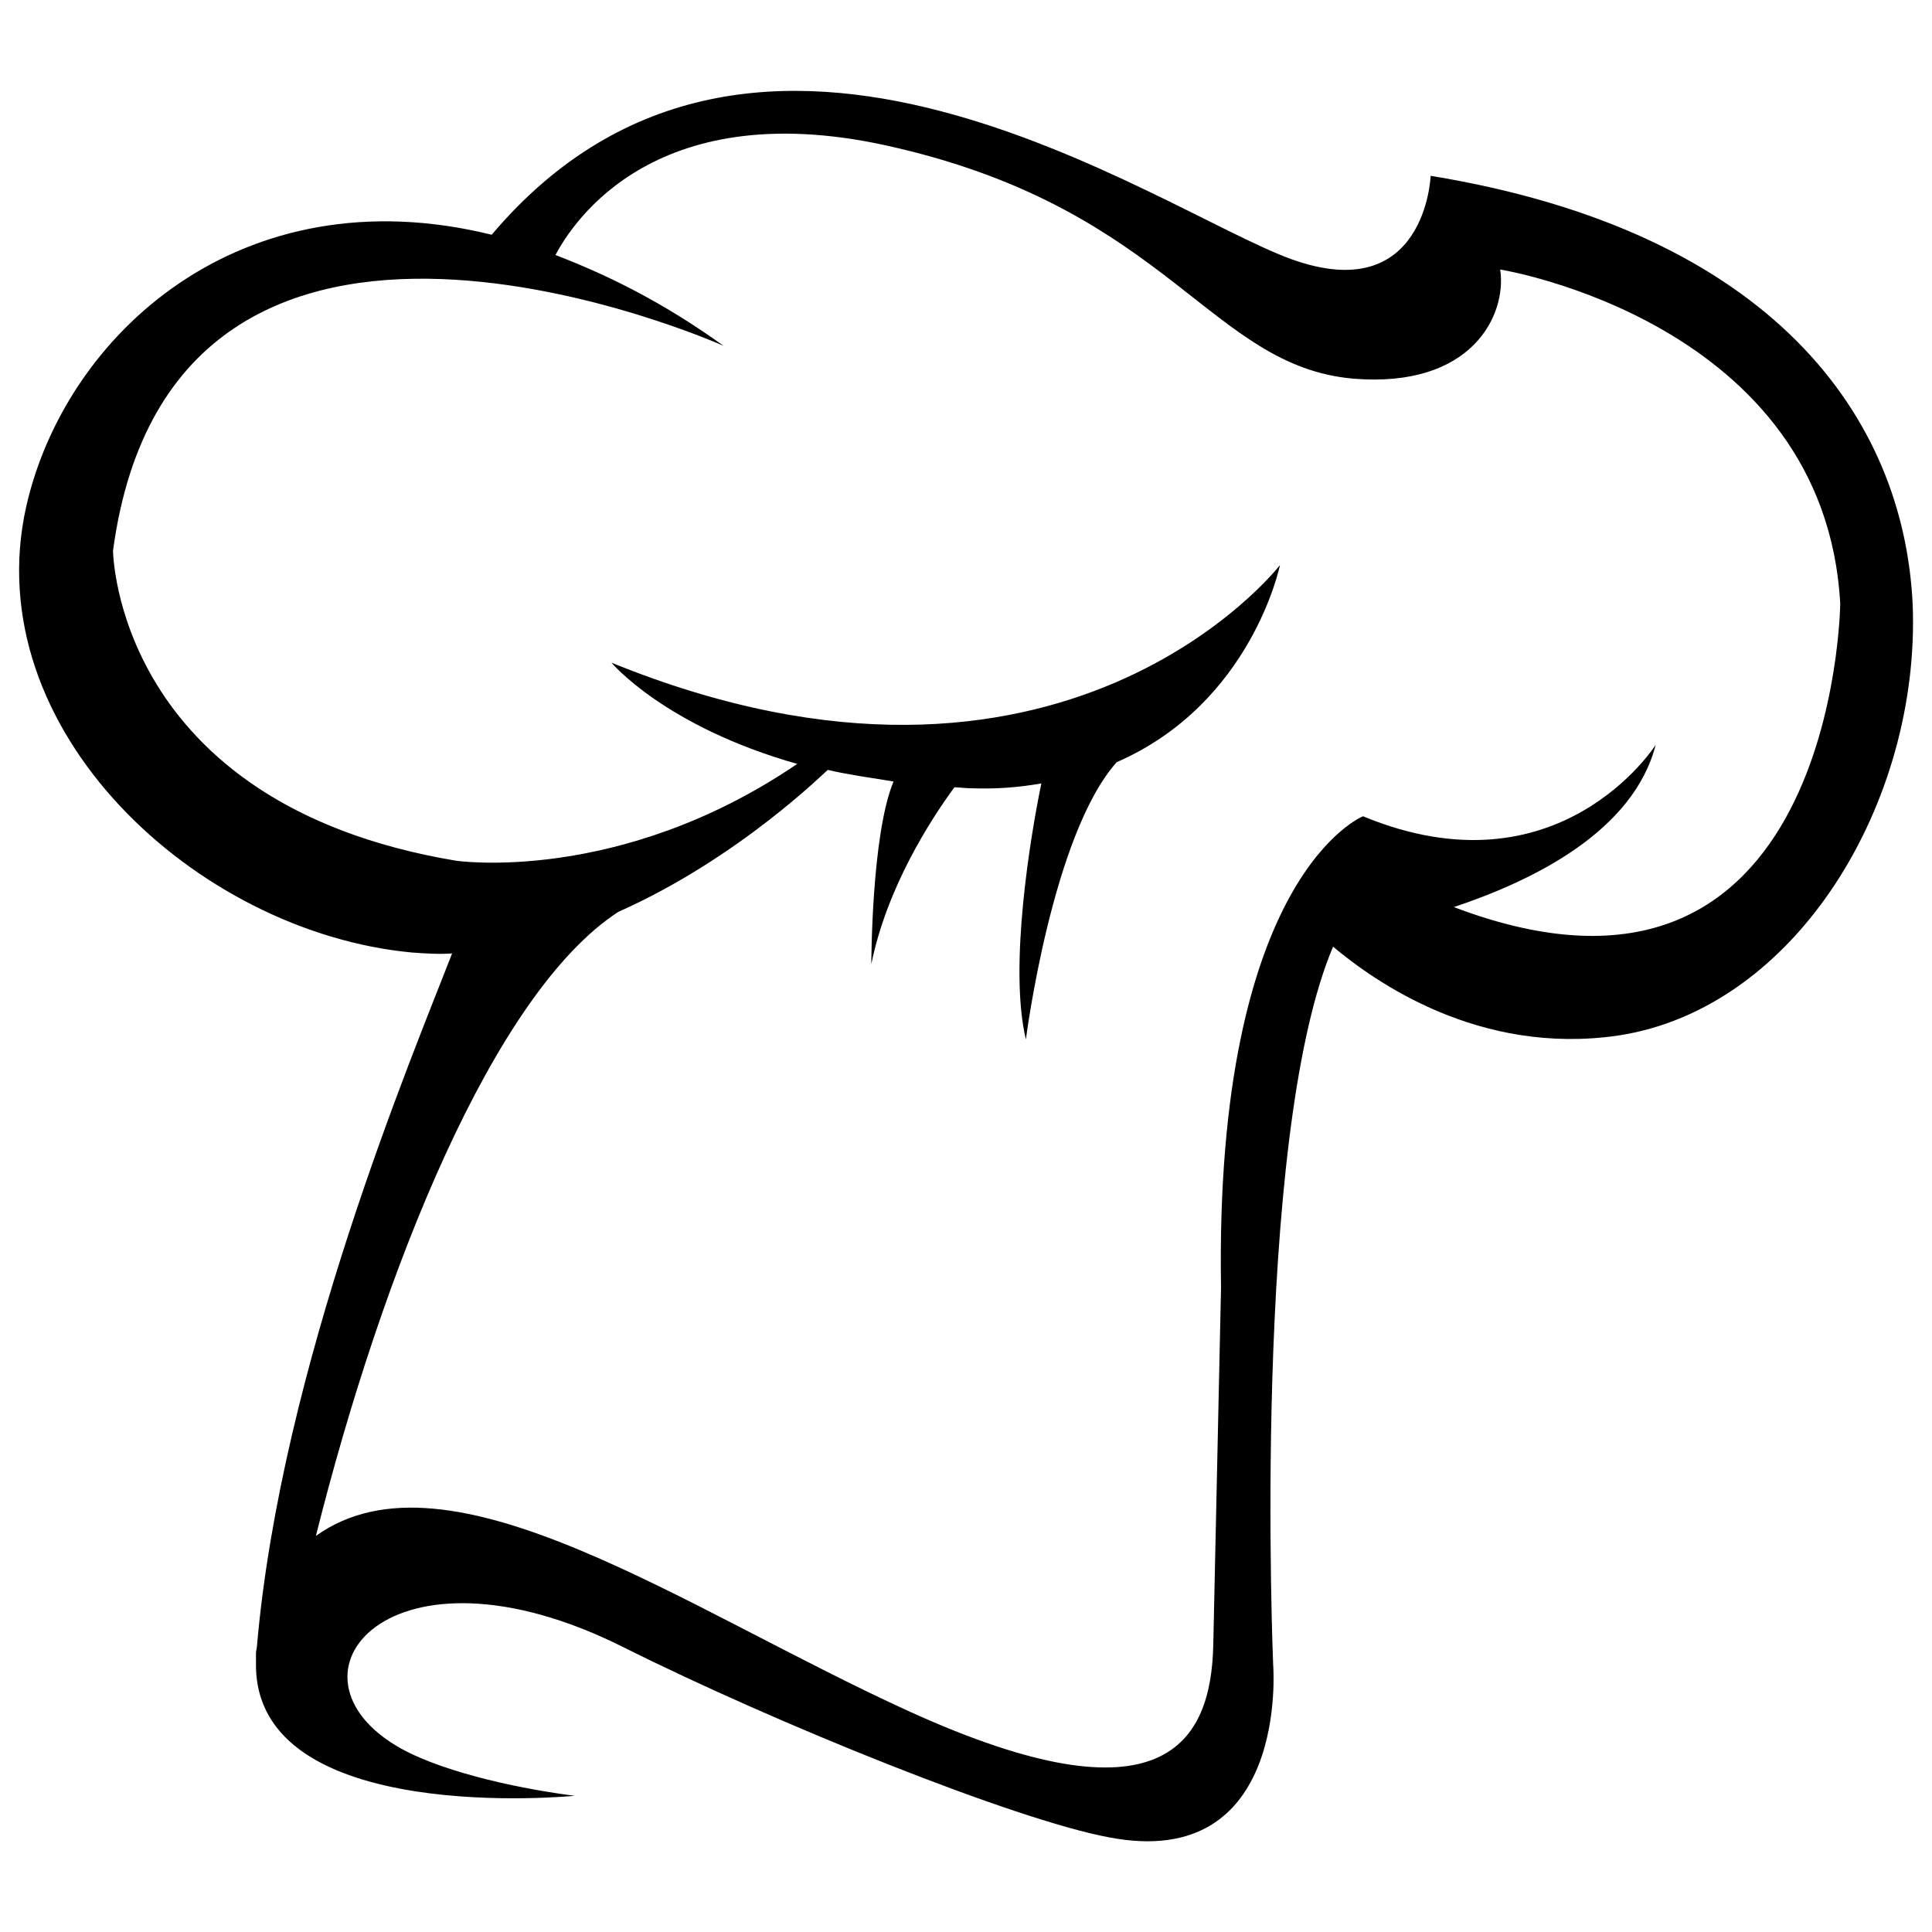
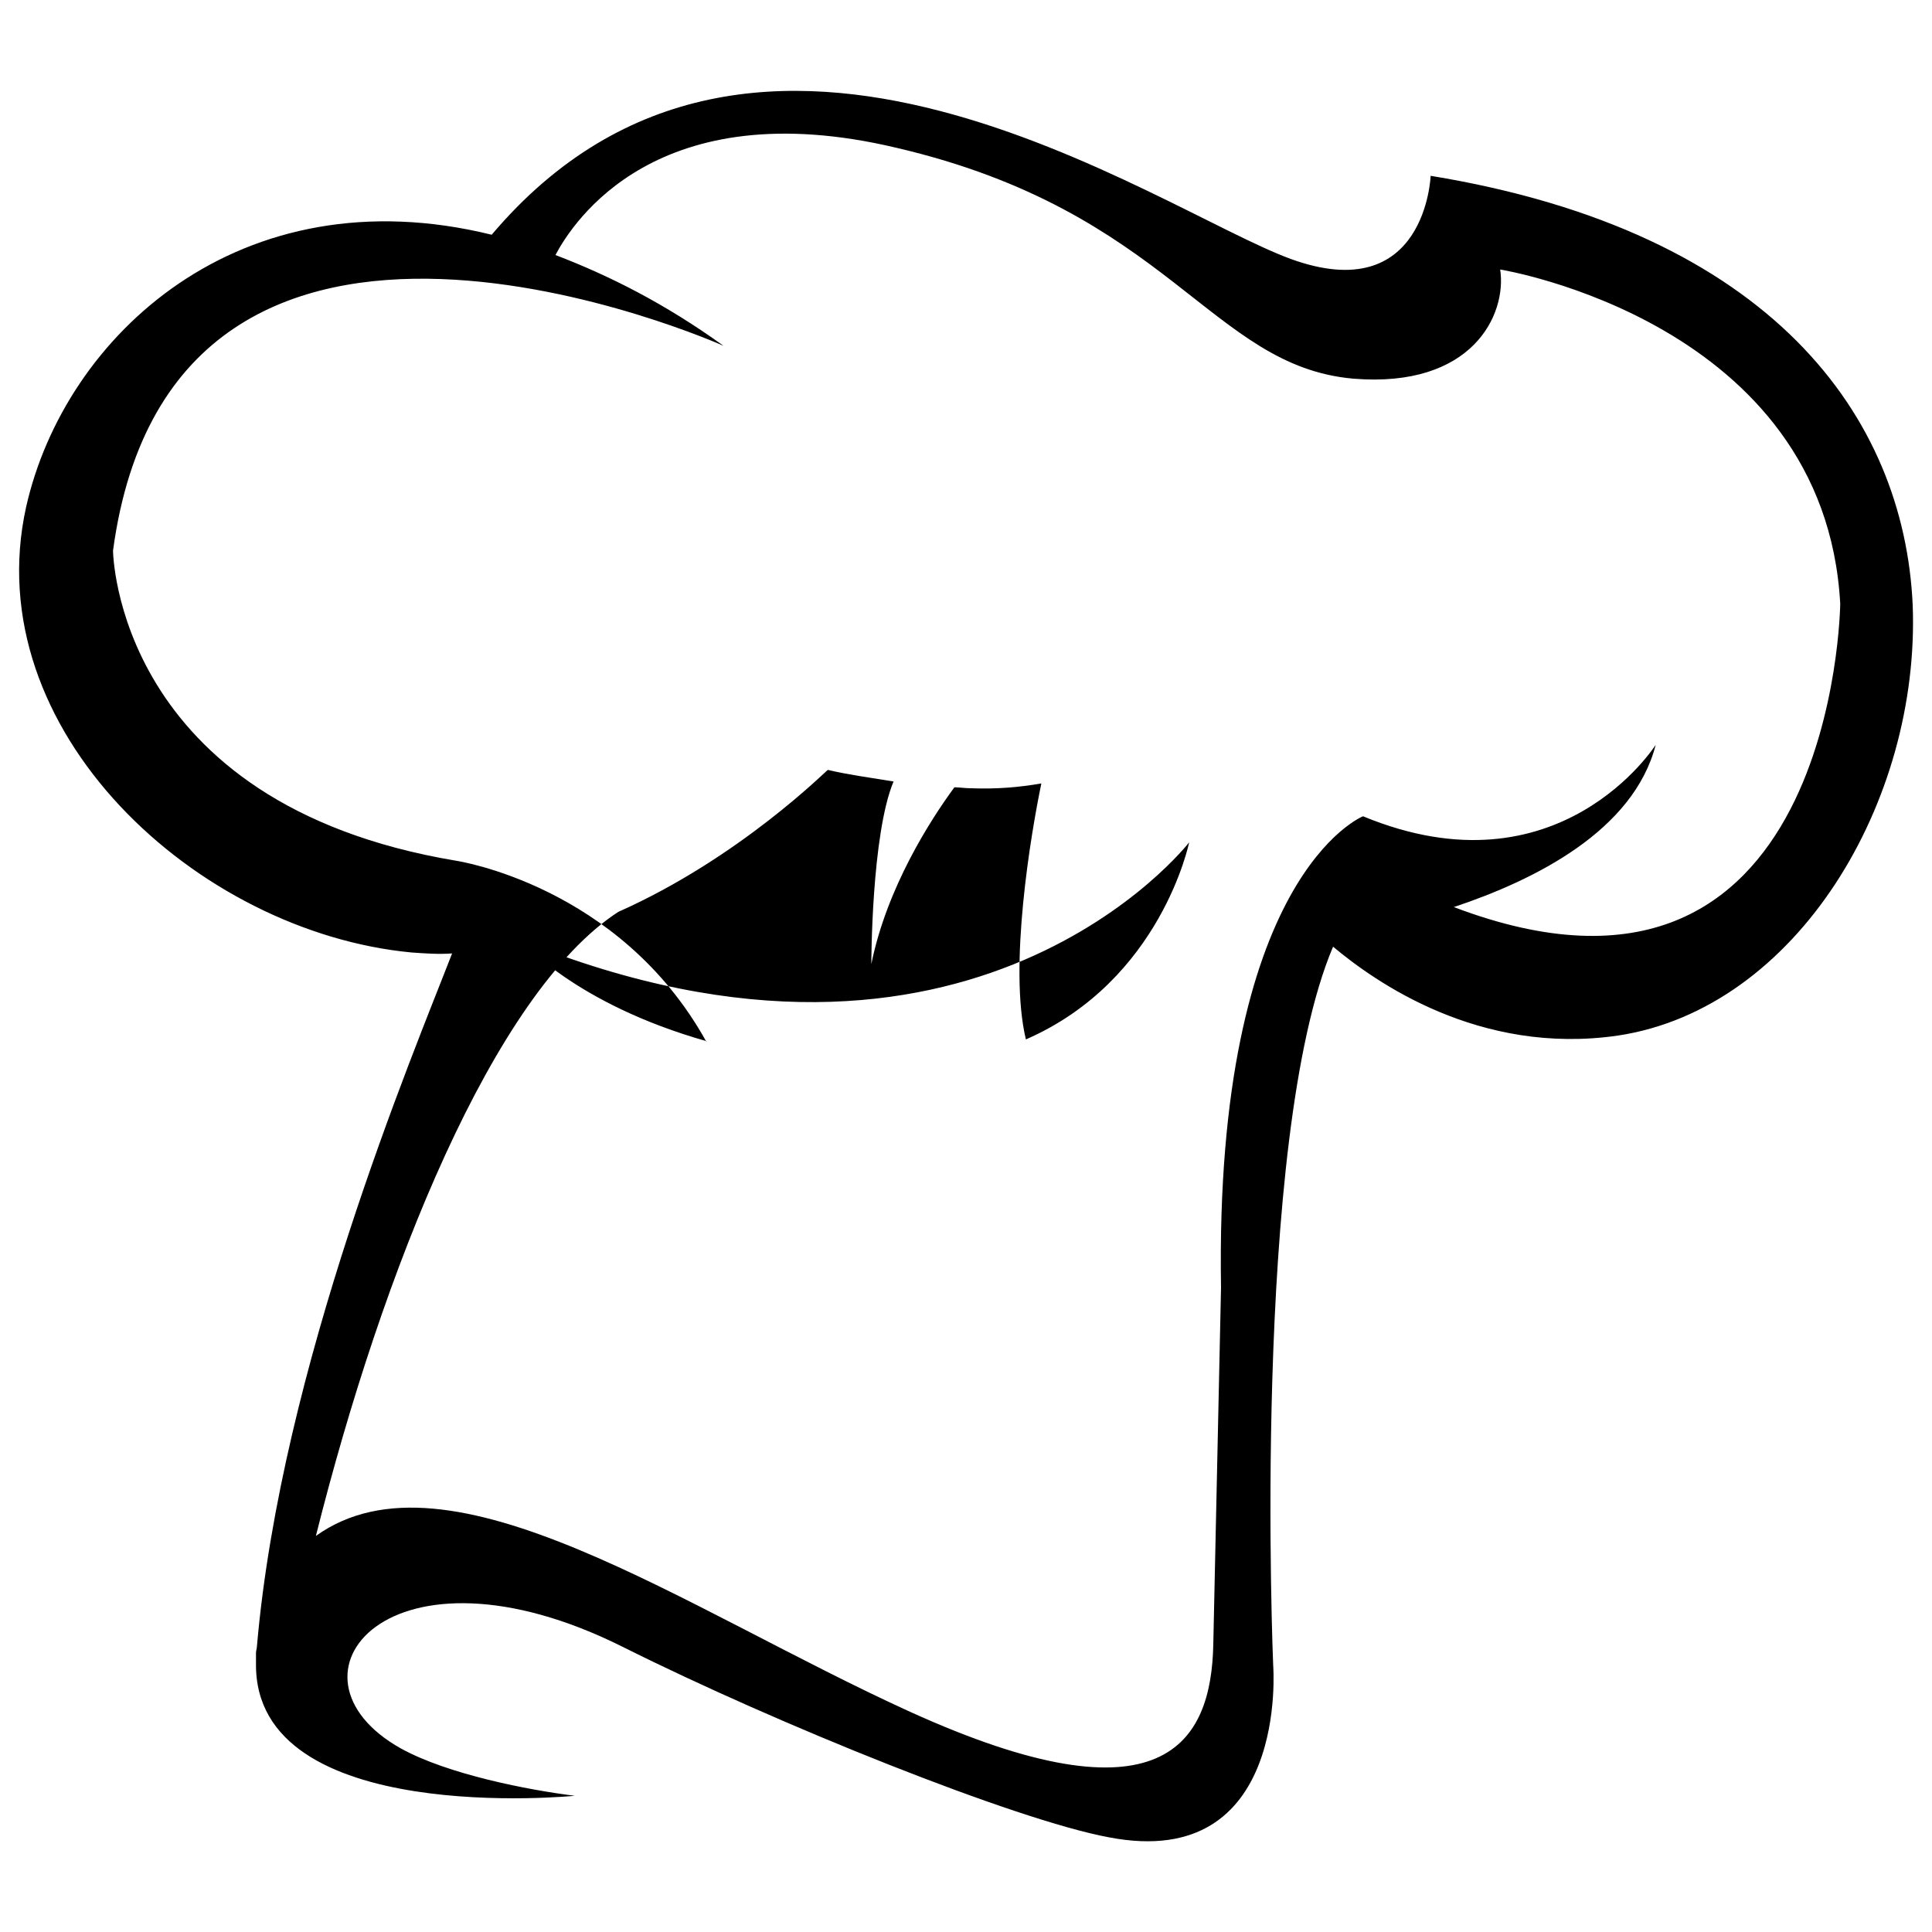
<svg xmlns="http://www.w3.org/2000/svg" version="1.1" id="Layer_1" x="0px" y="0px" viewBox="0 0 200 200" style="enable-background:new 0 0 200 200;" xml:space="preserve">
-   <path d="M42.6,98.6c1.4,0.1,2.8,0.2,4.2,0.1c-4.1,10.6-17.7,42.8-20.2,71.7c0,0.2-0.1,0.5-0.1,0.7v0.8c0,0.1,0,0.2,0,0.3  c-0.2,17,33,13.7,33,13.7c-4.8-0.6-13.1-2.2-18-4.9c-13.4-7.5-1.2-22.6,23-10.5c16,8,40.6,17.9,50.3,19.7c18.7,3.6,17-17.8,17-17.8  S129.5,118,138,98c4.3,3.6,15.1,11.3,29.5,9.2C186,104.4,198.8,83,198,62.6c-0.9-19.4-14.5-38.6-49.9-44.4c0,0-0.5,13.7-14.5,8.6  c-13.9-5.1-55.3-34.9-82.7-2.5c-26-6.4-44.2,10.4-48.2,28.2C-2.4,75.6,20.4,96.5,42.6,98.6 M74.9,35.8c-6.1-4.4-11.9-7.3-17.4-9.4  C59.3,23,68,9.4,92.8,15.3c28.3,6.6,32.5,22.6,47.3,23.9c12.3,1,15.9-6.6,15.2-11.3c0,0,33.6,5.4,35.2,34.6c0,0-0.5,46.4-40,31.4  c8.4-2.8,18.6-7.9,20.9-16.8c0,0-10,15.8-30.3,7.4c0,0-15.4,6.1-14.7,48.8l-0.8,36.9c-0.2,10.3-5.2,18.9-31.4,7  c-23.3-10.6-47.7-28.1-61.5-18.2c6.9-27.5,18.4-56.2,31.3-64.6h0c12.6-5.6,21.6-14.7,21.7-14.7c2.1,0.5,4.4,0.8,6.8,1.2  c-2.3,5.5-2.3,18.9-2.3,18.9c1.6-7.9,6.1-14.9,8.6-18.3c0.5,0,1.1,0.1,1.7,0.1c2.7,0.1,5-0.1,7.3-0.5c-1.1,5.3-3.4,19-1.6,26.5  c0,0,2.7-21.2,9.4-28.7c14-6.1,16.9-20.4,16.9-20.4s-22.5,29.1-69.2,10.1c0,0,5.5,6.6,19.3,10.5l-0.1,0  C64.1,91.6,47.2,89.1,47.2,89.1c-35.3-5.9-35.5-32.1-35.5-32.1C18,10.3,74.9,35.8,74.9,35.8" />
+   <path d="M42.6,98.6c1.4,0.1,2.8,0.2,4.2,0.1c-4.1,10.6-17.7,42.8-20.2,71.7c0,0.2-0.1,0.5-0.1,0.7v0.8c0,0.1,0,0.2,0,0.3  c-0.2,17,33,13.7,33,13.7c-4.8-0.6-13.1-2.2-18-4.9c-13.4-7.5-1.2-22.6,23-10.5c16,8,40.6,17.9,50.3,19.7c18.7,3.6,17-17.8,17-17.8  S129.5,118,138,98c4.3,3.6,15.1,11.3,29.5,9.2C186,104.4,198.8,83,198,62.6c-0.9-19.4-14.5-38.6-49.9-44.4c0,0-0.5,13.7-14.5,8.6  c-13.9-5.1-55.3-34.9-82.7-2.5c-26-6.4-44.2,10.4-48.2,28.2C-2.4,75.6,20.4,96.5,42.6,98.6 M74.9,35.8c-6.1-4.4-11.9-7.3-17.4-9.4  C59.3,23,68,9.4,92.8,15.3c28.3,6.6,32.5,22.6,47.3,23.9c12.3,1,15.9-6.6,15.2-11.3c0,0,33.6,5.4,35.2,34.6c0,0-0.5,46.4-40,31.4  c8.4-2.8,18.6-7.9,20.9-16.8c0,0-10,15.8-30.3,7.4c0,0-15.4,6.1-14.7,48.8l-0.8,36.9c-0.2,10.3-5.2,18.9-31.4,7  c-23.3-10.6-47.7-28.1-61.5-18.2c6.9-27.5,18.4-56.2,31.3-64.6h0c12.6-5.6,21.6-14.7,21.7-14.7c2.1,0.5,4.4,0.8,6.8,1.2  c-2.3,5.5-2.3,18.9-2.3,18.9c1.6-7.9,6.1-14.9,8.6-18.3c0.5,0,1.1,0.1,1.7,0.1c2.7,0.1,5-0.1,7.3-0.5c-1.1,5.3-3.4,19-1.6,26.5  c14-6.1,16.9-20.4,16.9-20.4s-22.5,29.1-69.2,10.1c0,0,5.5,6.6,19.3,10.5l-0.1,0  C64.1,91.6,47.2,89.1,47.2,89.1c-35.3-5.9-35.5-32.1-35.5-32.1C18,10.3,74.9,35.8,74.9,35.8" />
</svg>